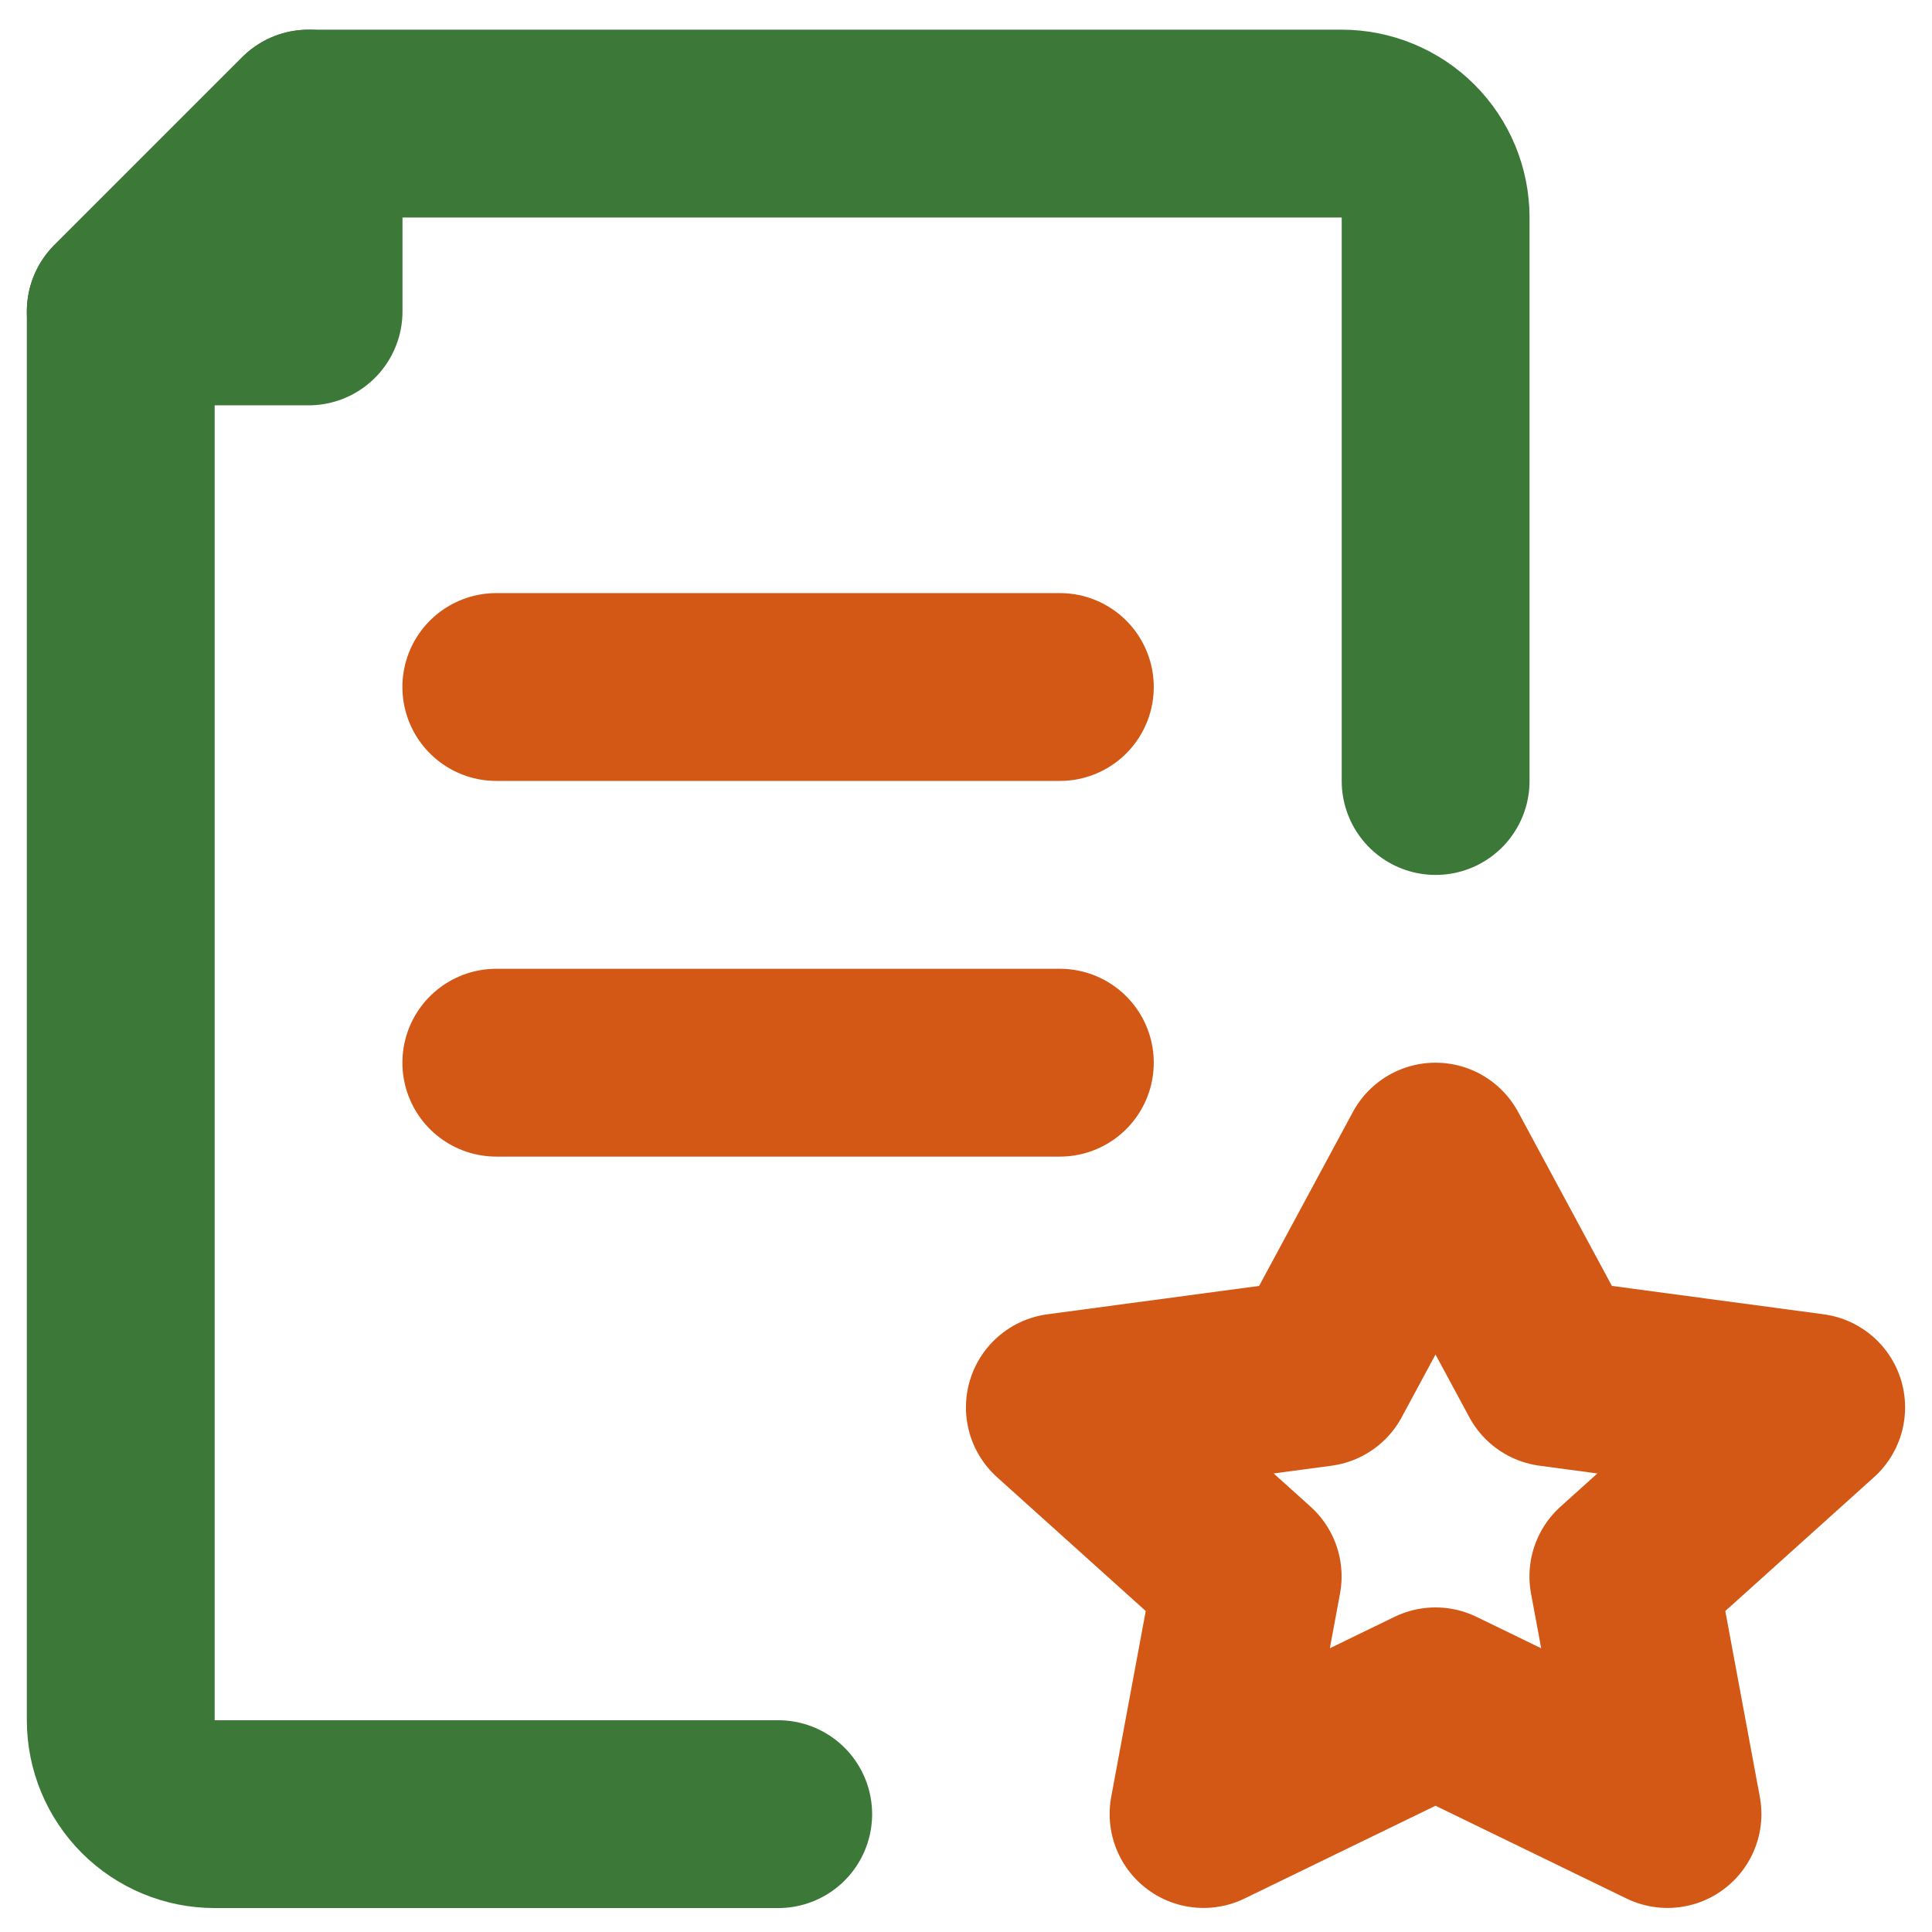
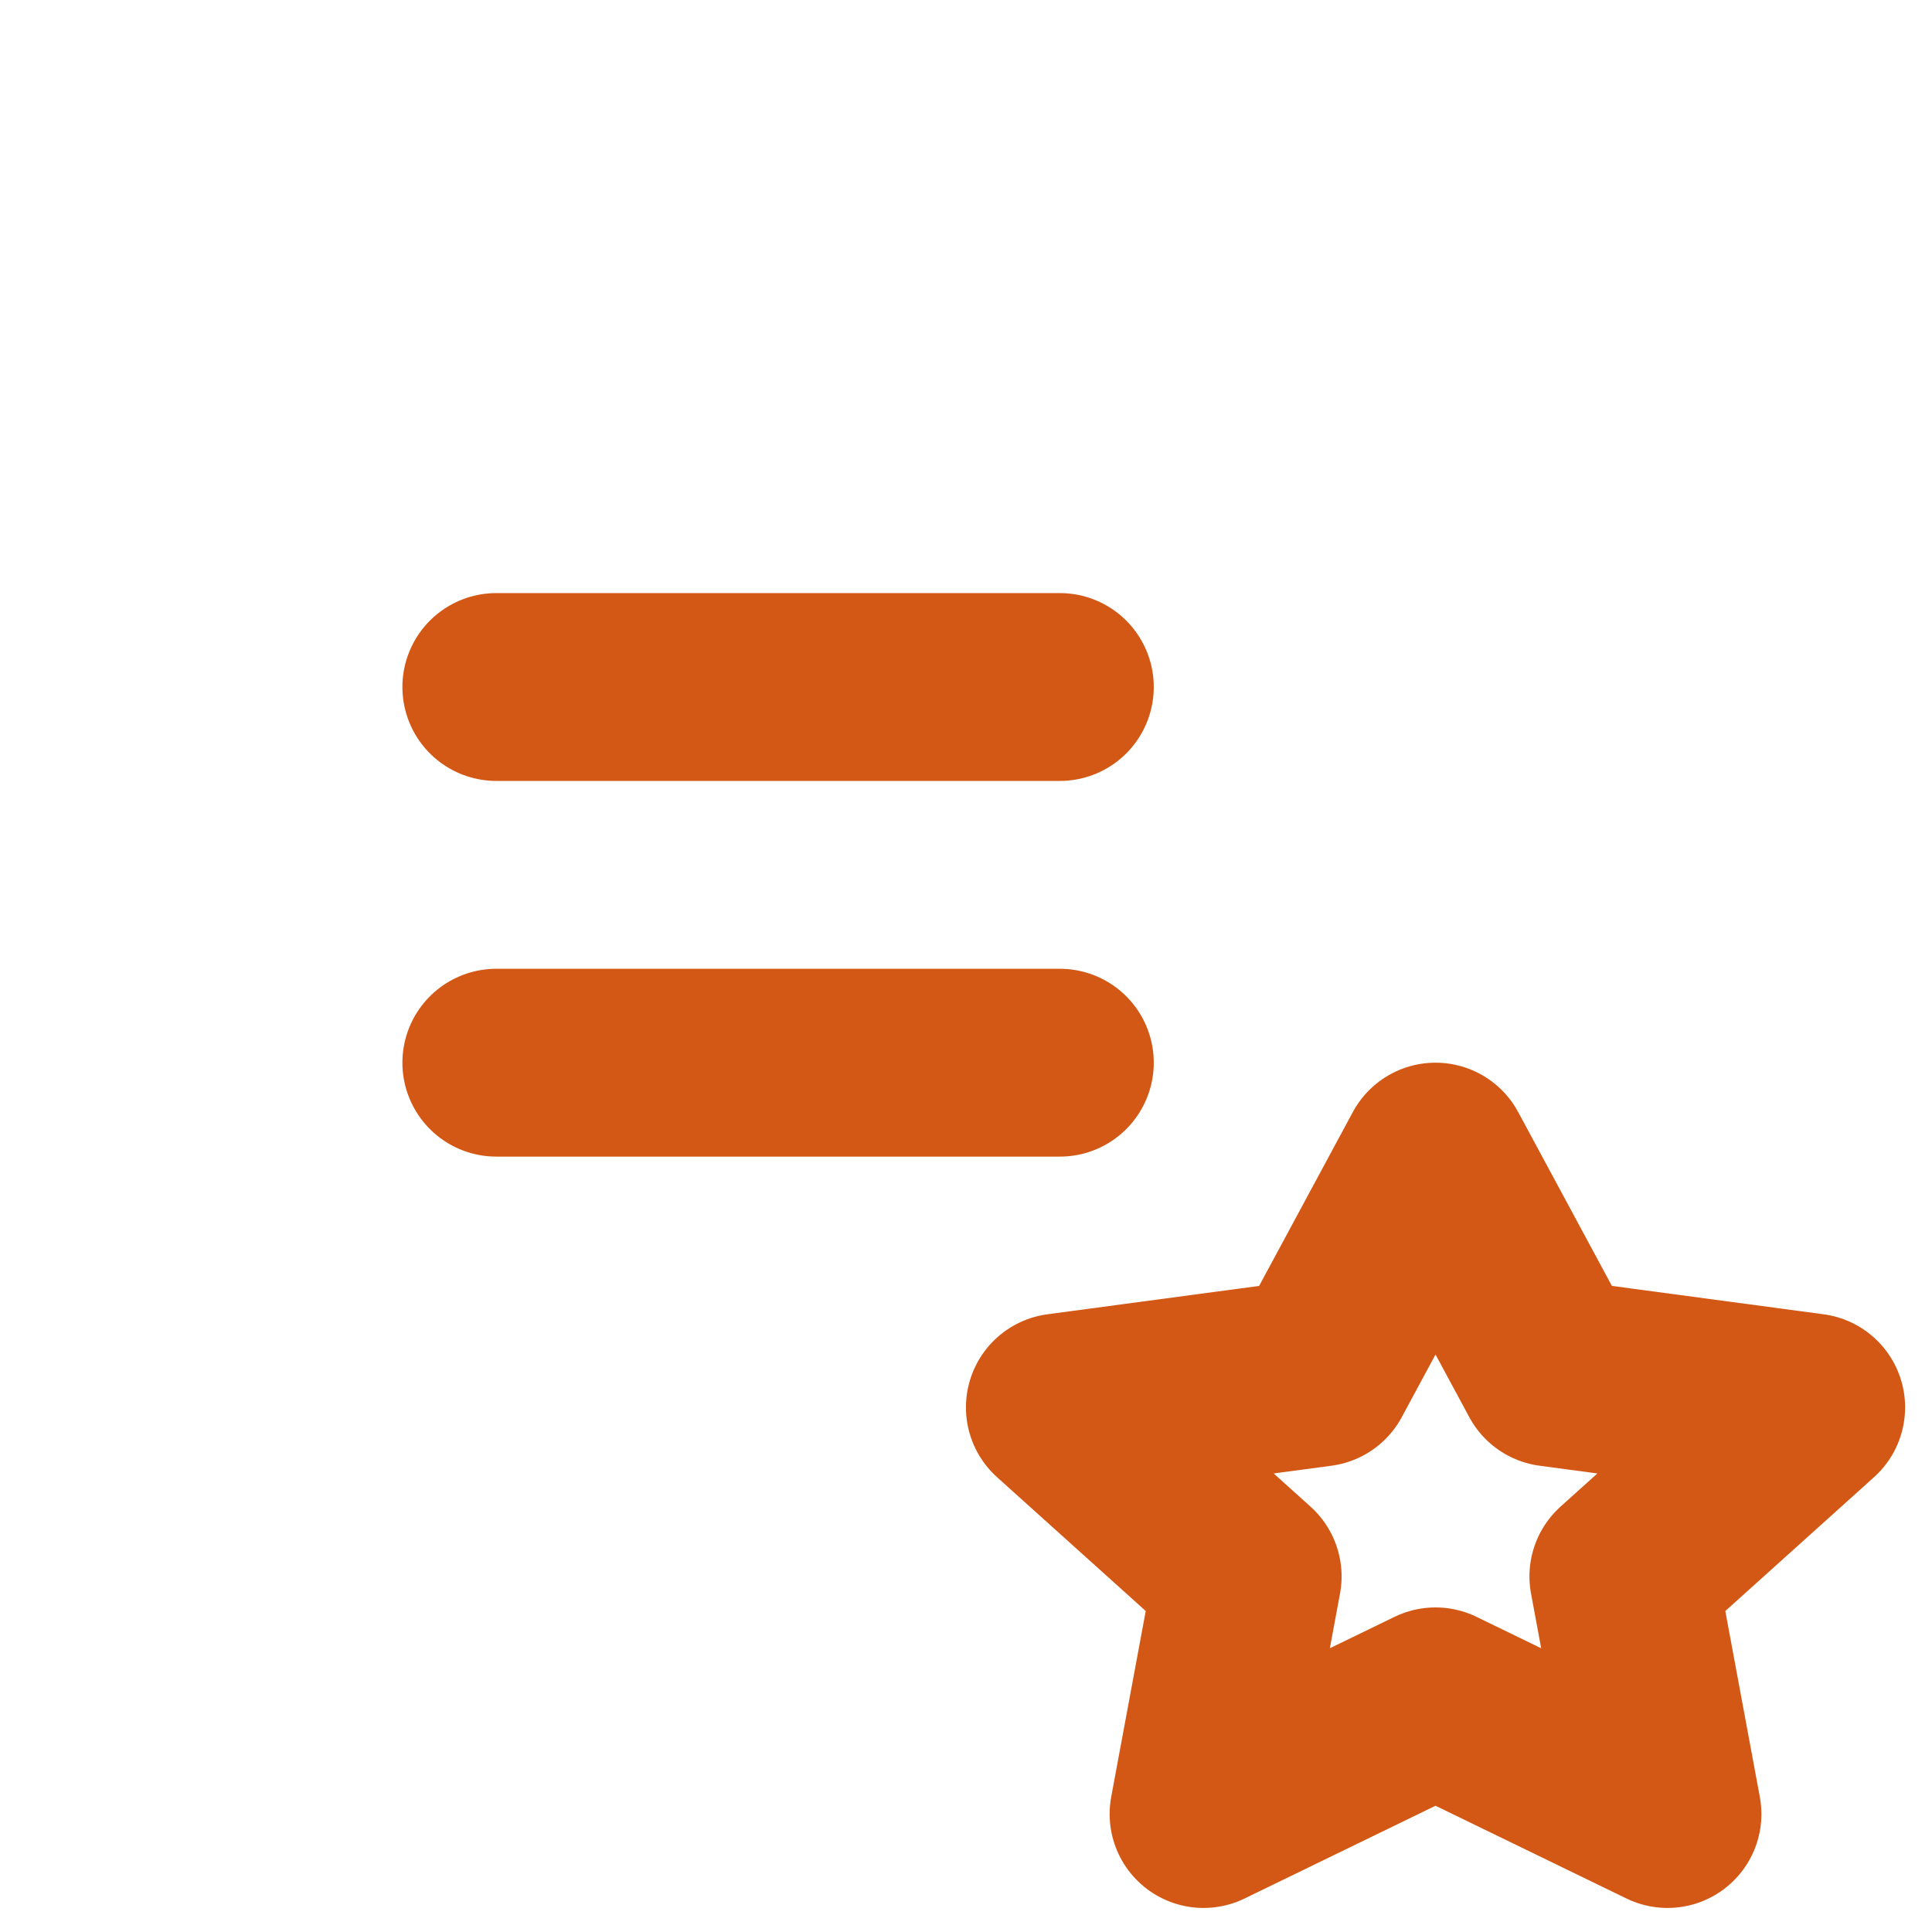
<svg xmlns="http://www.w3.org/2000/svg" width="64" height="64" viewBox="0 0 64 64" fill="none">
  <path d="M16.441 35.203H35.109M16.441 22.758H35.109M47.553 38.314L43.696 45.47L35.109 46.621L41.331 52.221L39.869 60.092L47.553 56.359L55.238 60.092L53.776 52.221L59.998 46.621L51.411 45.47L47.553 38.314Z" stroke="#D45815" stroke-width="6.222" stroke-linecap="round" stroke-linejoin="round" />
-   <path d="M25.779 60.096H7.111C6.286 60.096 5.495 59.768 4.911 59.184C4.328 58.601 4 57.809 4 56.984V10.316L10.222 4.094H44.446C45.271 4.094 46.062 4.422 46.646 5.005C47.229 5.588 47.557 6.38 47.557 7.205V25.872" stroke="#3C7939" stroke-width="6.222" stroke-linecap="round" stroke-linejoin="round" />
-   <path d="M4 10.316H10.222V4.094L4 10.316Z" stroke="#3C7939" stroke-width="6.222" stroke-linecap="round" stroke-linejoin="round" />
</svg>